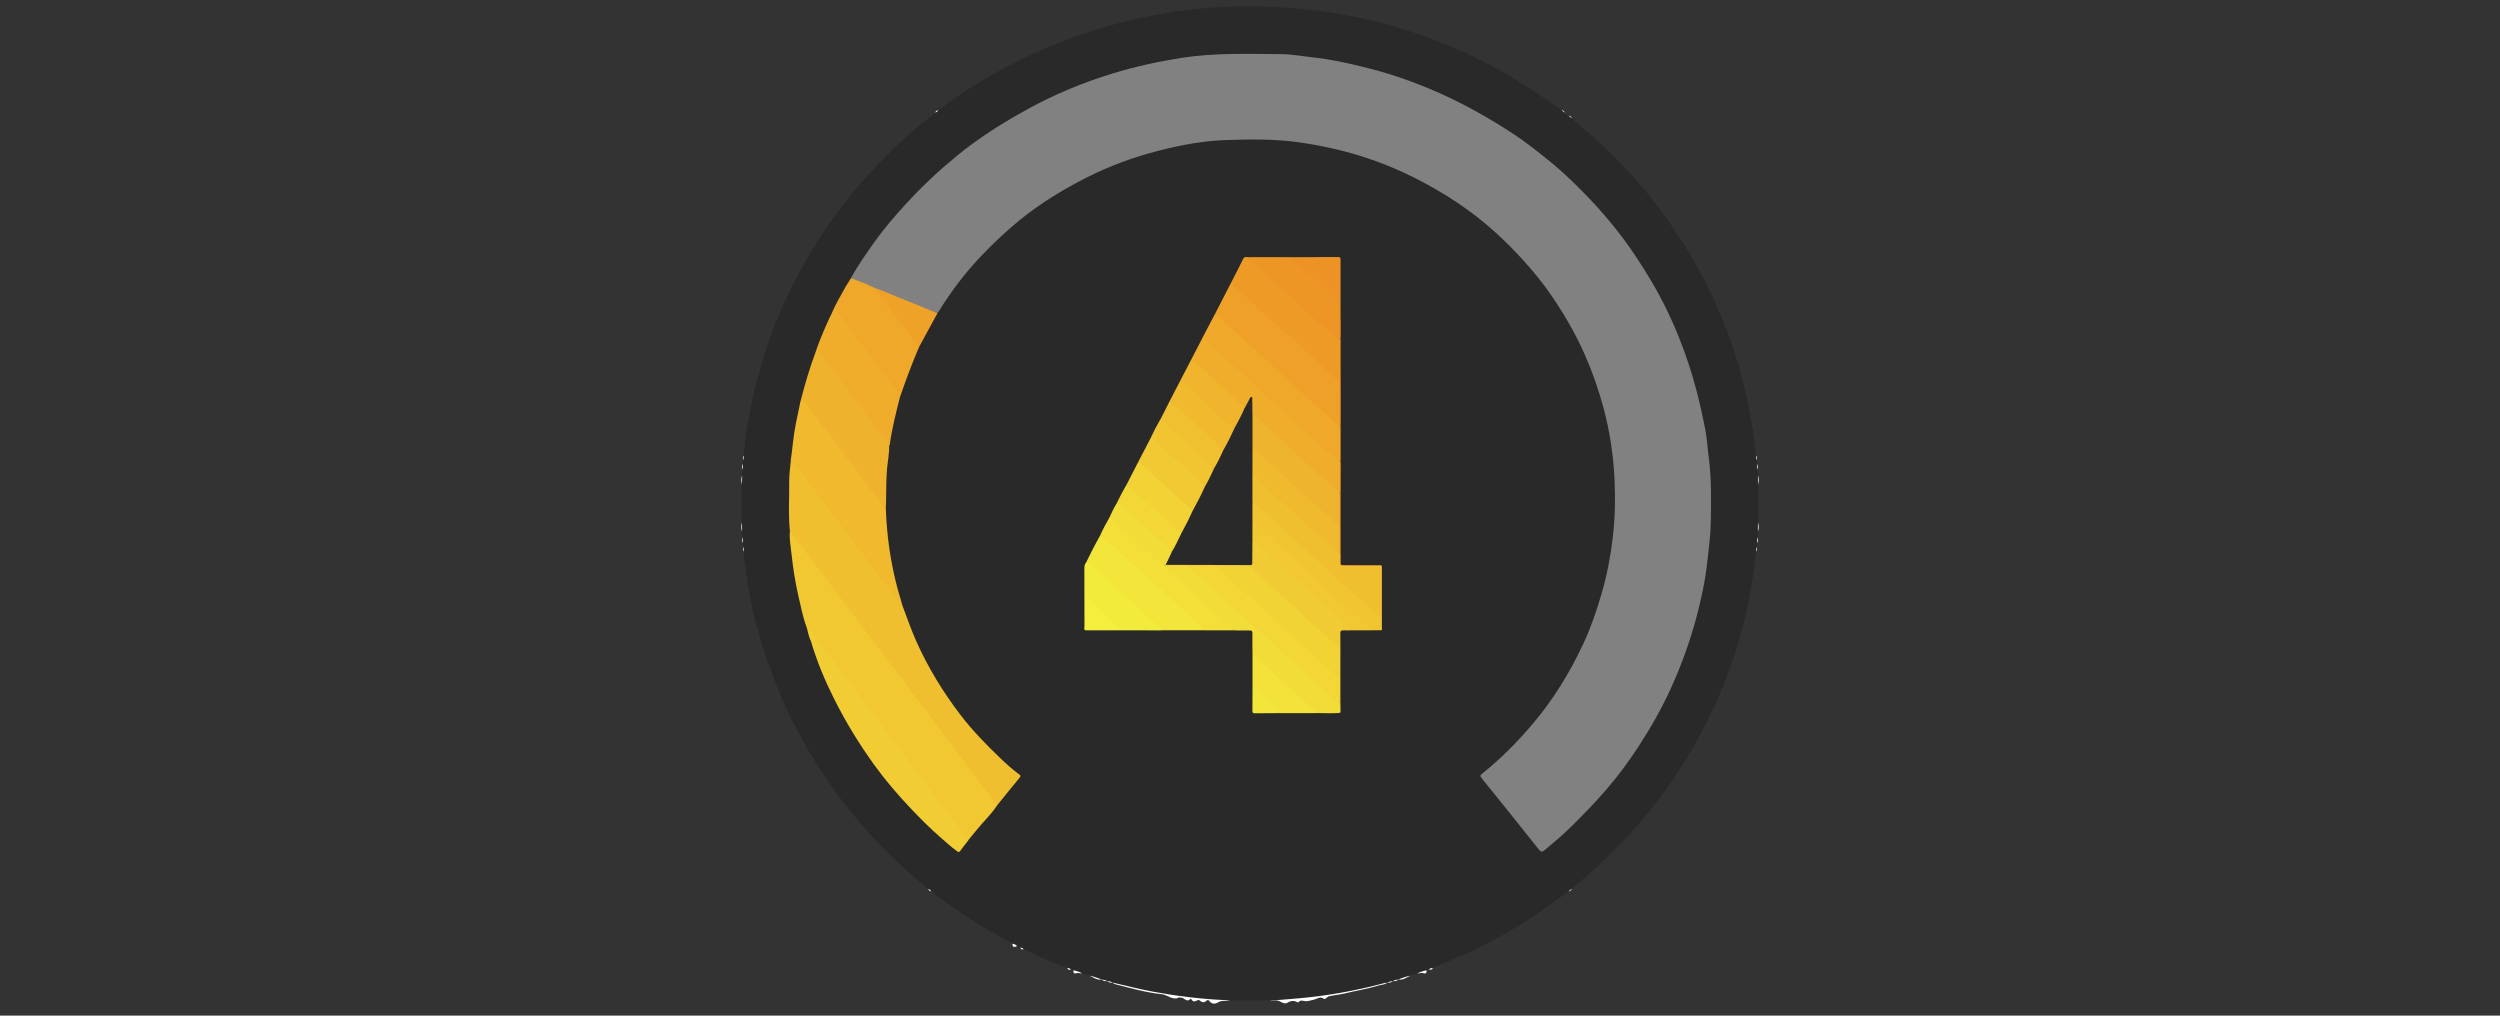
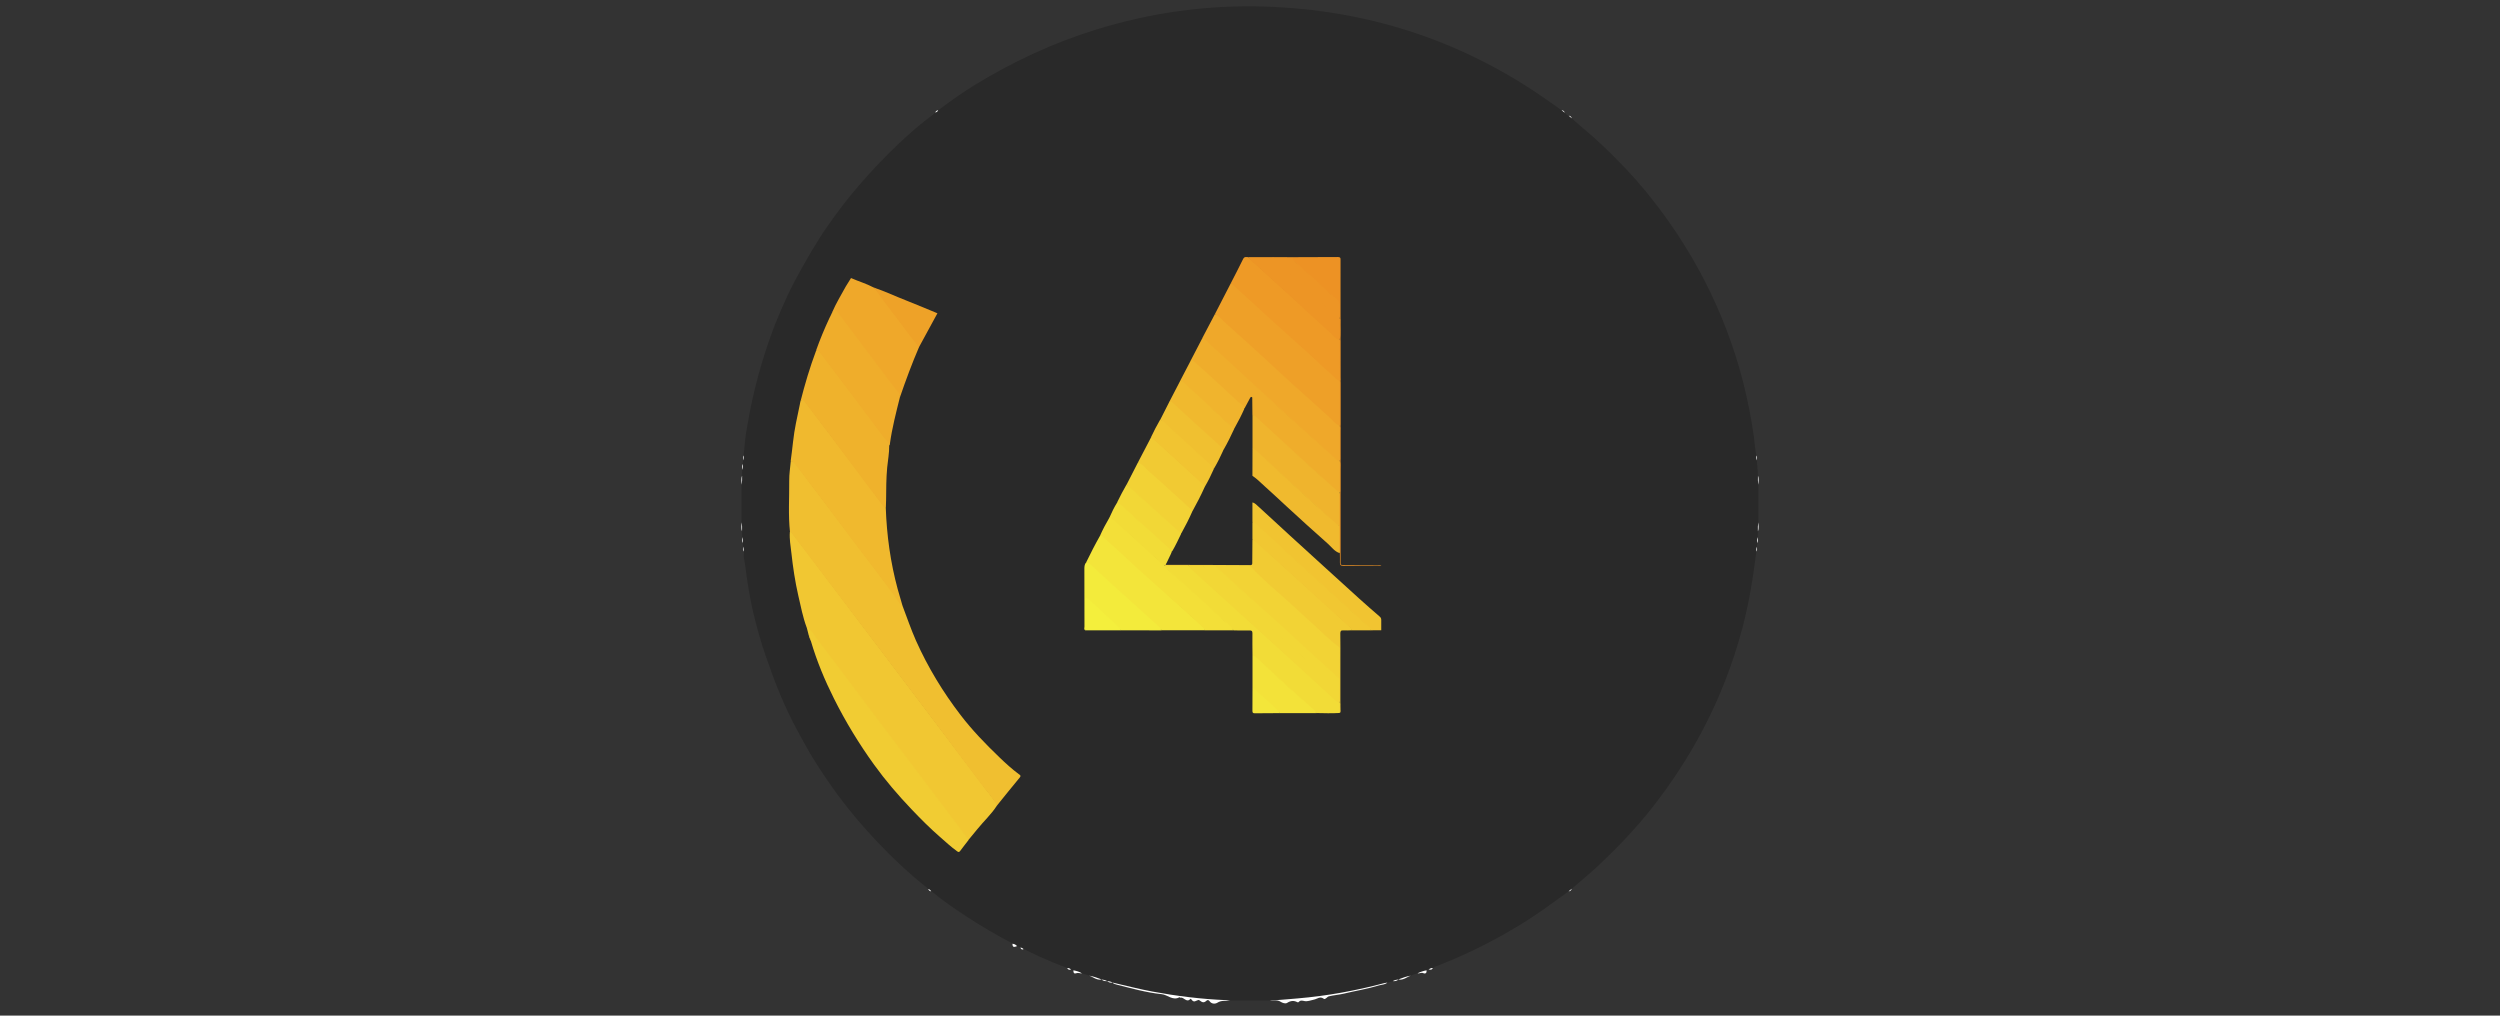
<svg xmlns="http://www.w3.org/2000/svg" version="1.1" id="Слой_1" x="0px" y="0px" viewBox="0 0 32 13" enable-background="new 0 0 32 13" xml:space="preserve" width="32px" height="13px">
  <rect x="0" y="0" width="32" height="13" fill="#333333" stroke="none" />
  <g>
    <path fill="#292929" d="M9.519,5.83c0.011-0.101,0.016-0.204,0.033-0.304   c0.026-0.152,0.053-0.304,0.088-0.454c0.043-0.186,0.092-0.37,0.151-0.552   c0.055-0.172,0.116-0.342,0.187-0.507c0.068-0.158,0.139-0.315,0.222-0.467   c0.122-0.223,0.247-0.442,0.392-0.651c0.125-0.181,0.259-0.356,0.404-0.523   c0.159-0.185,0.326-0.361,0.502-0.528c0.14-0.132,0.284-0.26,0.441-0.374   c0.012-0.009,0.022-0.02,0.033-0.03c0.015-0.007,0.026-0.019,0.039-0.029   c0.155-0.119,0.316-0.232,0.483-0.334c0.482-0.293,0.99-0.529,1.529-0.696   c0.704-0.219,1.425-0.32,2.162-0.297c1.284,0.04,2.464,0.412,3.529,1.135   c0.093,0.063,0.184,0.129,0.275,0.193c0.016,0.007,0.029,0.019,0.041,0.032   c0.012,0.018,0.029,0.03,0.049,0.038c0.015,0.009,0.029,0.019,0.04,0.033   c0.104,0.095,0.214,0.182,0.318,0.277c0.136,0.125,0.267,0.255,0.394,0.39   c0.152,0.162,0.293,0.333,0.425,0.511c0.246,0.329,0.459,0.678,0.637,1.049   c0.201,0.42,0.356,0.856,0.458,1.311c0.053,0.236,0.096,0.474,0.119,0.714   c0.002,0.021,0.007,0.042,0.011,0.063c0.008,0.02-0.003,0.042,0.008,0.062   c0.001,0.016,0.002,0.032,0.002,0.048c0.008,0.024-0.002,0.05,0.007,0.074   c0.001,0.025,0.002,0.05,0.003,0.076c0.009,0.037-0.004,0.076,0.007,0.114   c0,0.161,0,0.321,0,0.482c-0.011,0.037,0.002,0.076-0.007,0.114   c-0.001,0.025-0.002,0.05-0.003,0.076c-0.01,0.024,0.001,0.05-0.007,0.074   c-0.001,0.016-0.002,0.032-0.002,0.048c-0.01,0.02,0.001,0.042-0.008,0.062   c-0.041,0.333-0.094,0.664-0.181,0.989c-0.12,0.447-0.285,0.876-0.5,1.285   c-0.186,0.355-0.405,0.689-0.653,1.005c-0.207,0.263-0.437,0.504-0.68,0.733   c-0.112,0.106-0.232,0.203-0.348,0.304c-0.011,0.014-0.025,0.024-0.04,0.033   c-0.099,0.071-0.198,0.143-0.297,0.214c-0.241,0.172-0.496,0.323-0.759,0.459   c-0.212,0.109-0.429,0.206-0.652,0.291c-0.011,0.004-0.02,0.012-0.03,0.017   c-0.016,0.012-0.035,0.014-0.054,0.018c-0.012-0.003-0.018,0.007-0.026,0.012   c-0.033,0.029-0.078,0.02-0.115,0.038c-0.029,0.008-0.059,0.014-0.085,0.03   c-0.055,0.013-0.105,0.042-0.162,0.049l0.001-0.001   c-0.022,0.013-0.047,0.013-0.071,0.021l0.001-0.001   c-0.023,0.011-0.047,0.014-0.071,0.02l0.001-0.001   c-0.162,0.049-0.328,0.084-0.493,0.118c-0.097,0.02-0.196,0.035-0.293,0.054   c-0.065,0.013-0.133,0.023-0.201,0.027c-0.039,0.002-0.078,0.008-0.117,0.012   c-0.113,0.01-0.226,0.026-0.34,0.017c-0.02-0.002-0.04-0.004-0.059,0.004   c-0.17,0-0.341,0-0.511,0c-0.048-0.007-0.096-0.008-0.143,0.001   c-0.013,0.003-0.026,0.004-0.04,0.001c-0.12-0.019-0.243-0.018-0.363-0.036   c-0.21-0.032-0.421-0.067-0.628-0.114c-0.11-0.025-0.221-0.049-0.329-0.084   l0.001,0.001c-0.024-0.006-0.049-0.009-0.071-0.02l0.001,0.001   c-0.023-0.008-0.049-0.008-0.071-0.021l0.001,0.001   c-0.057-0.007-0.107-0.036-0.162-0.049c-0.03-0.01-0.06-0.019-0.09-0.029   c-0.033-0.023-0.079-0.01-0.11-0.04c-0.01-0.004-0.023,0.001-0.031-0.01   c-0.016-0.008-0.035-0.008-0.049-0.02c-0.122-0.04-0.238-0.093-0.355-0.144   c-0.069-0.03-0.135-0.065-0.202-0.098c-0.016-0.002-0.029-0.009-0.042-0.018   c-0.014-0.007-0.028-0.014-0.042-0.021c-0.022-0.005-0.043-0.012-0.058-0.03   c-0.206-0.108-0.407-0.225-0.602-0.353c-0.151-0.099-0.3-0.202-0.439-0.318   c-0.013-0.01-0.024-0.022-0.038-0.029c-0.239-0.188-0.461-0.396-0.669-0.617   c-0.173-0.185-0.338-0.377-0.489-0.582c-0.115-0.157-0.223-0.317-0.325-0.482   c-0.071-0.116-0.135-0.237-0.2-0.356c-0.081-0.149-0.152-0.303-0.218-0.459   c-0.065-0.156-0.123-0.315-0.178-0.475C9.74,8.225,9.69,8.038,9.644,7.851   C9.613,7.725,9.592,7.596,9.57,7.468c-0.018-0.109-0.026-0.22-0.048-0.329   C9.517,7.114,9.525,7.086,9.519,7.06C9.51,7.04,9.521,7.017,9.511,6.997   C9.51,6.981,9.51,6.966,9.509,6.95C9.5,6.926,9.511,6.899,9.501,6.875   c-0.001-0.025-0.002-0.05-0.003-0.076C9.489,6.762,9.502,6.723,9.491,6.686   C9.491,6.525,9.491,6.365,9.491,6.204c0.011-0.037-0.002-0.076,0.007-0.114   C9.5,6.065,9.501,6.04,9.501,6.015c0.01-0.024-0.001-0.05,0.007-0.074   C9.51,5.924,9.51,5.909,9.511,5.893C9.521,5.873,9.51,5.85,9.519,5.83z" />
    <path fill="#FEFEFE" d="M16.255,12.808c0.118-0.009,0.235-0.017,0.352-0.028   c0.377-0.032,0.747-0.099,1.112-0.196c0.013-0.003,0.026-0.005,0.039-0.007   c-0.03,0.028-0.07,0.025-0.106,0.036c-0.15,0.046-0.305,0.07-0.457,0.107   c-0.06,0.014-0.124,0.018-0.185,0.033c-0.016,0.004-0.02,0.013-0.03,0.02   c-0.011,0.007-0.024,0.021-0.035,0.012c-0.048-0.037-0.083,0.001-0.126,0.01   c-0.039,0.009-0.086,0.026-0.119,0.019c-0.034-0.007-0.054-0.014-0.078,0.013   c-0.002,0.003-0.011,0.004-0.014,0.002c-0.046-0.025-0.087-0.021-0.133,0.008   c-0.022,0.014-0.058,0.002-0.088-0.017   C16.348,12.794,16.299,12.815,16.255,12.808z" />
    <path fill="#FEFEFE" d="M14.241,12.577c0.17,0.039,0.338,0.083,0.51,0.115   c0.313,0.058,0.627,0.097,0.945,0.11c0.016,0.001,0.033,0.004,0.049,0.007   c-0.054,0.006-0.11-0.009-0.163,0.026c-0.026,0.016-0.072,0.019-0.099-0.019   c-0.014-0.02-0.029-0.019-0.045-0.003c-0.003,0.003-0.008,0.006-0.012,0.009   c-0.04,0.026-0.068-0.027-0.088-0.022c-0.031,0.008-0.054,0.037-0.083-0.001   c-0.005-0.006-0.013-0.019-0.018-0.013c-0.05,0.056-0.083-0.028-0.127-0.015   c-0.003,0.001-0.01-0.008-0.012-0.007c-0.087,0.05-0.152-0.032-0.231-0.039   c-0.196-0.02-0.387-0.075-0.578-0.123C14.272,12.595,14.252,12.594,14.241,12.577   z" />
    <path fill="#FEFEFE" d="M18.145,12.458c0.037-0.018,0.075-0.031,0.115-0.038   c0.004,0.033-0.012,0.049-0.043,0.036C18.191,12.445,18.169,12.464,18.145,12.458   z" />
    <path fill="#FEFEFE" d="M13.74,12.42c0.039,0.008,0.077,0.017,0.11,0.04   c-0.026-0-0.049-0.012-0.077-0.002   C13.743,12.468,13.738,12.444,13.74,12.42z" />
    <path fill="#FEFEFE" d="M17.898,12.537c0.053-0.021,0.106-0.04,0.162-0.049   C18.006,12.506,17.961,12.551,17.898,12.537z" />
    <path fill="#FEFEFE" d="M13.94,12.488c0.056,0.01,0.109,0.029,0.162,0.049   C14.039,12.551,13.994,12.506,13.94,12.488z" />
    <path fill="#FEFEFE" d="M12.96,12.08c0.023,0.002,0.043,0.012,0.058,0.03   C12.987,12.123,12.958,12.133,12.96,12.08z" />
    <path fill="#FCFCFC" d="M9.491,6.686c0.01,0.037,0.008,0.076,0.007,0.114   C9.482,6.763,9.493,6.724,9.491,6.686z" />
    <path fill="#FCFCFC" d="M22.501,6.8c-0.001-0.038-0.002-0.076,0.007-0.114   C22.507,6.724,22.518,6.763,22.501,6.8z" />
    <path fill="#FCFCFC" d="M9.499,6.09C9.499,6.128,9.501,6.167,9.491,6.204   C9.493,6.166,9.482,6.127,9.499,6.09z" />
    <path fill="#FCFCFC" d="M22.509,6.204c-0.01-0.037-0.008-0.076-0.007-0.114   C22.518,6.127,22.507,6.166,22.509,6.204z" />
    <path fill="#FEFEFE" d="M13.66,12.39c0.019,0.001,0.036,0.005,0.049,0.02   C13.687,12.418,13.67,12.412,13.66,12.39z" />
    <path fill="#FEFEFE" d="M18.286,12.408c0.017-0.01,0.034-0.019,0.054-0.018   C18.329,12.416,18.308,12.415,18.286,12.408z" />
    <path fill="#FEFEFE" d="M14.101,12.537c0.025,0.003,0.049,0.009,0.071,0.021   C14.145,12.56,14.12,12.558,14.101,12.537z" />
    <path fill="#FEFEFE" d="M14.171,12.557c0.025,0.002,0.049,0.008,0.071,0.02   C14.215,12.581,14.191,12.577,14.171,12.557z" />
-     <path fill="#FEFEFE" d="M17.758,12.578c0.022-0.012,0.046-0.018,0.071-0.02   C17.809,12.577,17.785,12.581,17.758,12.578z" />
    <path fill="#FEFEFE" d="M17.828,12.558c0.022-0.013,0.046-0.018,0.071-0.021   C17.88,12.558,17.855,12.56,17.828,12.558z" />
    <path fill="#FCFCFC" d="M9.509,5.94c0.001,0.025,0.003,0.05-0.007,0.074   C9.503,5.99,9.492,5.964,9.509,5.94z" />
    <path fill="#FCFCFC" d="M22.491,6.95c-0.001-0.025-0.003-0.05,0.007-0.074   C22.497,6.9,22.508,6.926,22.491,6.95z" />
    <path fill="#FCFCFC" d="M9.501,6.875c0.01,0.024,0.008,0.049,0.007,0.074   C9.492,6.926,9.503,6.9,9.501,6.875z" />
-     <path fill="#FCFCFC" d="M22.499,6.015c-0.01-0.024-0.008-0.049-0.007-0.074   C22.508,5.964,22.497,5.99,22.499,6.015z" />
    <path fill="#FCFCFC" d="M9.519,5.83c0.001,0.021,0.001,0.042-0.007,0.062   C9.513,5.872,9.503,5.85,9.519,5.83z" />
    <path fill="#FCFCFC" d="M22.489,5.893c-0.009-0.02-0.009-0.041-0.008-0.062   C22.497,5.85,22.487,5.872,22.489,5.893z" />
    <path fill="#FCFCFC" d="M11.88,11.38c0.019,0.002,0.03,0.013,0.038,0.029   C11.899,11.408,11.889,11.395,11.88,11.38z" />
    <path fill="#FCFCFC" d="M20.078,11.409c0.013-0.011,0.027-0.022,0.04-0.033   C20.113,11.396,20.1,11.408,20.078,11.409z" />
    <path fill="#FCFCFC" d="M22.481,7.06c-0.001-0.021-0.001-0.042,0.008-0.062   C22.487,7.018,22.497,7.04,22.481,7.06z" />
    <path fill="#FEFEFE" d="M13.06,12.13c0.017-0.002,0.03,0.008,0.042,0.018   C13.08,12.162,13.07,12.146,13.06,12.13z" />
    <path fill="#FCFCFC" d="M9.511,6.997C9.52,7.017,9.52,7.038,9.519,7.06   C9.503,7.04,9.513,7.018,9.511,6.997z" />
    <path fill="#FCFCFC" d="M12.009,1.411c-0.008,0.017-0.02,0.026-0.039,0.029   C11.979,1.425,11.99,1.412,12.009,1.411z" />
    <path fill="#FCFCFC" d="M20.119,1.514c-0.013-0.011-0.027-0.022-0.04-0.033   C20.1,1.482,20.113,1.494,20.119,1.514z" />
    <path fill="#FCFCFC" d="M20.029,1.443c-0.014-0.011-0.028-0.021-0.041-0.032   C20.01,1.411,20.022,1.424,20.029,1.443z" />
-     <path fill="#818181" d="M10.893,3.559c0.09-0.167,0.2-0.32,0.309-0.474   c0.12-0.168,0.254-0.322,0.393-0.474c0.203-0.222,0.422-0.427,0.655-0.618   c0.281-0.23,0.587-0.422,0.904-0.596c0.346-0.19,0.709-0.341,1.086-0.456   c0.291-0.089,0.588-0.154,0.89-0.201c0.423-0.066,0.848-0.05,1.273-0.047   c0.138,0.001,0.276,0.028,0.414,0.043c0.21,0.022,0.414,0.068,0.618,0.117   c0.339,0.081,0.668,0.195,0.987,0.337c0.328,0.146,0.639,0.322,0.94,0.518   c0.173,0.113,0.332,0.241,0.492,0.371c0.183,0.15,0.351,0.316,0.513,0.487   c0.202,0.215,0.388,0.444,0.553,0.689c0.156,0.232,0.299,0.471,0.42,0.722   c0.131,0.272,0.238,0.554,0.325,0.843c0.066,0.219,0.115,0.441,0.16,0.664   c0.025,0.123,0.03,0.249,0.047,0.373c0.037,0.276,0.03,0.554,0.026,0.831   c-0.002,0.163-0.026,0.326-0.043,0.488C21.828,7.431,21.775,7.677,21.709,7.921   c-0.084,0.307-0.192,0.606-0.325,0.896c-0.117,0.256-0.256,0.5-0.409,0.735   c-0.127,0.196-0.266,0.383-0.419,0.56c-0.144,0.166-0.296,0.323-0.453,0.477   c-0.105,0.104-0.219,0.198-0.332,0.293c-0.027,0.023-0.045,0.028-0.074-0.008   c-0.243-0.307-0.488-0.612-0.734-0.916c-0.022-0.027-0.014-0.037,0.007-0.054   c0.232-0.185,0.44-0.395,0.633-0.62c0.272-0.317,0.488-0.668,0.664-1.045   c0.097-0.208,0.171-0.425,0.235-0.646c0.069-0.238,0.115-0.48,0.143-0.726   c0.028-0.243,0.033-0.488,0.021-0.732c-0.015-0.31-0.061-0.617-0.142-0.917   c-0.061-0.228-0.139-0.451-0.234-0.668c-0.122-0.279-0.274-0.539-0.447-0.789   c-0.107-0.155-0.227-0.299-0.353-0.438c-0.211-0.232-0.44-0.444-0.693-0.629   c-0.179-0.131-0.368-0.246-0.562-0.351c-0.257-0.139-0.524-0.253-0.802-0.341   c-0.27-0.085-0.545-0.144-0.825-0.183c-0.306-0.042-0.614-0.036-0.921-0.026   c-0.288,0.01-0.572,0.063-0.852,0.135c-0.324,0.082-0.636,0.197-0.933,0.348   c-0.301,0.153-0.589,0.329-0.852,0.543c-0.173,0.141-0.335,0.294-0.489,0.456   c-0.207,0.217-0.388,0.455-0.545,0.711c-0.005,0.008-0.012,0.016-0.018,0.023   c-0.023,0.012-0.042-0.003-0.061-0.01c-0.253-0.103-0.505-0.209-0.759-0.311   c-0.066-0.03-0.134-0.055-0.202-0.082C10.947,3.595,10.913,3.588,10.893,3.559z" />
    <path fill="#F1C732" d="M12.761,10.311c-0.072,0.113-0.172,0.203-0.255,0.307   c-0.035,0.044-0.071,0.087-0.107,0.13c-0.022-0.004-0.031-0.024-0.043-0.04   c-0.244-0.321-0.486-0.643-0.729-0.964c-0.36-0.475-0.719-0.951-1.078-1.427   c-0.073-0.097-0.142-0.197-0.224-0.286c-0.049-0.132-0.075-0.271-0.107-0.408   c-0.041-0.179-0.068-0.361-0.088-0.543c-0.01-0.09-0.027-0.179-0.02-0.27   c0.033-0.012,0.039,0.019,0.051,0.035c0.113,0.144,0.221,0.292,0.332,0.438   c0.363,0.479,0.725,0.96,1.087,1.44c0.349,0.463,0.7,0.925,1.048,1.388   c0.036,0.048,0.075,0.094,0.109,0.143C12.752,10.27,12.769,10.286,12.761,10.311z   " />
    <path fill="#F0BF30" d="M12.761,10.311c-0.058-0.103-0.139-0.19-0.209-0.284   c-0.197-0.264-0.395-0.528-0.594-0.791c-0.228-0.303-0.457-0.606-0.686-0.908   c-0.233-0.308-0.466-0.615-0.699-0.923c-0.142-0.188-0.284-0.375-0.426-0.562   c-0.009-0.012-0.015-0.031-0.035-0.032c-0.024-0.219-0.008-0.44-0.01-0.659   c-0.001-0.083,0.013-0.167,0.02-0.25c0.043-0.005,0.061,0.029,0.081,0.056   c0.151,0.201,0.303,0.401,0.455,0.602c0.278,0.368,0.555,0.737,0.835,1.104   c0.021,0.028,0.034,0.061,0.058,0.087c0.057,0.15,0.109,0.303,0.174,0.45   c0.152,0.34,0.344,0.656,0.57,0.951c0.15,0.196,0.321,0.372,0.499,0.543   c0.079,0.076,0.16,0.15,0.248,0.215c0.014,0.01,0.031,0.018,0.011,0.042   C12.955,10.07,12.858,10.191,12.761,10.311z" />
    <path fill="#F0B92E" d="M11.551,7.75c-0.013-0-0.021-0.006-0.029-0.017   c-0.24-0.342-0.501-0.667-0.749-1.003c-0.193-0.261-0.391-0.518-0.587-0.777   c-0.017-0.023-0.038-0.042-0.065-0.053c0.01-0.081,0.022-0.163,0.03-0.245   c0.017-0.16,0.053-0.317,0.086-0.474c0.003-0.014,0.005-0.028,0.008-0.042   c0.021-0.038,0.032-0.04,0.063-0c0.074,0.095,0.144,0.192,0.216,0.287   c0.257,0.34,0.515,0.679,0.77,1.02c0.014,0.019,0.03,0.036,0.044,0.054   c0.012,0.352,0.06,0.699,0.152,1.039C11.51,7.61,11.531,7.68,11.551,7.75z" />
    <path fill="#F1CC33" d="M10.326,8.031c0.062,0.032,0.092,0.094,0.132,0.146   c0.261,0.344,0.52,0.69,0.78,1.035c0.224,0.297,0.449,0.594,0.674,0.891   c0.163,0.215,0.325,0.43,0.488,0.646c-0.036,0.047-0.074,0.094-0.109,0.142   c-0.015,0.021-0.025,0.017-0.043,0.003c-0.077-0.055-0.145-0.12-0.216-0.181   c-0.129-0.112-0.25-0.234-0.368-0.358c-0.17-0.179-0.33-0.365-0.475-0.566   c-0.194-0.269-0.366-0.551-0.514-0.847c-0.119-0.237-0.221-0.482-0.296-0.738   c-0.01-0.028-0.015-0.057-0.03-0.083C10.342,8.09,10.334,8.061,10.326,8.031z" />
    <path fill="#EFB22C" d="M11.339,6.5c-0.021-0.001-0.033-0.016-0.043-0.031   c-0.226-0.3-0.451-0.601-0.677-0.902c-0.105-0.14-0.211-0.28-0.317-0.42   c-0.015-0.019-0.032-0.044-0.056-0.008c0.056-0.22,0.12-0.437,0.2-0.65   c0.02-0.019,0.036-0.009,0.05,0.008c0.024,0.03,0.046,0.061,0.069,0.091   c0.257,0.341,0.516,0.68,0.771,1.023c0.02,0.027,0.062,0.046,0.046,0.092   c0.001,0.094-0.017,0.187-0.026,0.281c-0.013,0.139-0.013,0.278-0.014,0.417   C11.341,6.434,11.34,6.467,11.339,6.5z" />
    <path fill="#EEA028" d="M15.551,4.02c0.067-0.13,0.134-0.26,0.201-0.39   C15.77,3.618,15.781,3.632,15.791,3.641c0.107,0.092,0.21,0.19,0.315,0.284   c0.135,0.121,0.269,0.244,0.403,0.365c0.12,0.108,0.239,0.217,0.358,0.326   c0.086,0.079,0.173,0.156,0.259,0.235c0.015,0.014,0.032,0.025,0.029,0.049   c-0,0.177-0,0.353,0,0.53c0.002,0.024-0.01,0.03-0.031,0.021   c-0.019-0.008-0.034-0.021-0.049-0.034c-0.2-0.188-0.405-0.37-0.607-0.555   c-0.224-0.205-0.45-0.408-0.674-0.614C15.713,4.173,15.625,4.104,15.551,4.02z" />
    <path fill="#EFA82A" d="M15.551,4.02c0.06,0.031,0.101,0.085,0.15,0.128   c0.184,0.162,0.364,0.328,0.545,0.494c0.089,0.082,0.177,0.165,0.267,0.246   c0.167,0.151,0.335,0.302,0.502,0.452c0.043,0.038,0.075,0.09,0.133,0.109   c0.012,0.022,0.006,0.045,0.006,0.068c0.001,0.121,0,0.241,0,0.361   c-0.005,0.049-0.032,0.028-0.051,0.014c-0.03-0.023-0.058-0.05-0.086-0.076   c-0.125-0.117-0.253-0.231-0.38-0.346c-0.129-0.118-0.258-0.236-0.388-0.352   c-0.084-0.075-0.168-0.152-0.251-0.228c-0.139-0.128-0.281-0.255-0.421-0.383   c-0.064-0.058-0.132-0.111-0.189-0.177C15.443,4.227,15.497,4.124,15.551,4.02z" />
    <path fill="#EFA82A" d="M10.893,3.559c0.095,0.042,0.196,0.071,0.288,0.12   c0.03,0.016,0.048,0.043,0.068,0.07c0.165,0.216,0.324,0.435,0.492,0.649   c0.012,0.015,0.031,0.027,0.02,0.051c-0.089,0.207-0.167,0.418-0.24,0.631   c-0.259-0.353-0.528-0.699-0.79-1.051c-0.022-0.029-0.042-0.05-0.08-0.03   c0.049-0.115,0.115-0.222,0.175-0.332C10.847,3.631,10.871,3.596,10.893,3.559z" />
    <path fill="#EFAD2B" d="M10.651,4c0.039-0.041,0.042-0.04,0.077,0.005   c0.244,0.323,0.488,0.646,0.731,0.97c0.024,0.032,0.06,0.059,0.061,0.105   c-0.05,0.2-0.102,0.4-0.13,0.605c-0.001,0.006-0.006,0.012-0.009,0.017   c-0-0.046-0.041-0.066-0.064-0.096c-0.193-0.261-0.389-0.519-0.584-0.778   c-0.081-0.107-0.163-0.213-0.243-0.32c-0.012-0.016-0.023-0.028-0.045-0.02   c0.05-0.141,0.107-0.278,0.17-0.413C10.628,4.051,10.639,4.026,10.651,4z" />
    <path fill="#EFAD2B" d="M15.389,4.33c0.052,0.016,0.081,0.063,0.118,0.096   c0.133,0.115,0.26,0.237,0.39,0.356c0.192,0.176,0.385,0.352,0.577,0.527   c0.104,0.095,0.209,0.189,0.314,0.284c0.107,0.097,0.214,0.194,0.321,0.291   c0.012,0.011,0.024,0.017,0.04,0.016c0.013,0.035,0.005,0.071,0.006,0.107   c0.001,0.091,0,0.181,0,0.272c0.002,0.033-0.018,0.026-0.035,0.016   C17.097,6.282,17.076,6.265,17.057,6.247c-0.126-0.119-0.255-0.233-0.383-0.35   c-0.128-0.116-0.256-0.233-0.384-0.348c-0.089-0.08-0.177-0.161-0.266-0.241   c-0.015-0.062-0.001-0.125-0.009-0.192C15.977,5.15,15.976,5.205,15.937,5.232   c-0.043-0.031-0.08-0.068-0.119-0.103c-0.175-0.159-0.348-0.319-0.524-0.476   c-0.017-0.015-0.035-0.024-0.055-0.034C15.289,4.523,15.339,4.427,15.389,4.33z" />
    <path fill="#EE9A26" d="M17.149,4.88c-0.051-0.024-0.084-0.07-0.126-0.105   c-0.096-0.081-0.185-0.171-0.279-0.256c-0.162-0.147-0.326-0.292-0.488-0.439   c-0.086-0.078-0.171-0.157-0.257-0.236c-0.076-0.069-0.152-0.139-0.229-0.207   c-0.004-0.004-0.012-0.005-0.018-0.007c0.054-0.105,0.108-0.209,0.16-0.315   c0.016-0.034,0.042-0.024,0.068-0.023c0.082,0.073,0.162,0.147,0.243,0.22   c0.136,0.122,0.271,0.246,0.406,0.368c0.121,0.109,0.241,0.219,0.361,0.329   c0.048,0.044,0.095,0.088,0.147,0.127c0.012,0.009,0.019,0.018,0.017,0.033   c-0,0.154,0,0.308-0,0.462C17.154,4.848,17.16,4.866,17.149,4.88z" />
    <path fill="#F2DC37" d="M16.032,8.39c-0.001-0.095-0.002-0.19-0.001-0.284   c0-0.028-0.008-0.037-0.036-0.036c-0.068,0.001-0.136-0-0.204-0.001   c-0.09-0.084-0.181-0.166-0.273-0.249C15.386,7.7,15.254,7.58,15.122,7.46   c-0.064-0.058-0.132-0.113-0.19-0.177c-0.013-0.014-0.044-0.031-0.007-0.054   c0.089-0.007,0.178-0.004,0.267-0.002c0.016,0.003,0.026,0.014,0.037,0.024   c0.157,0.146,0.317,0.289,0.476,0.434c0.128,0.117,0.255,0.234,0.384,0.35   c0.164,0.149,0.327,0.298,0.492,0.446c0.12,0.108,0.238,0.218,0.358,0.326   c0.065,0.059,0.127,0.122,0.197,0.176c0.009,0.007,0.018,0.015,0.018,0.028   c-0.003,0.038,0.006,0.077-0.005,0.115c-0.1,0.006-0.2,0.003-0.3,0.001   c-0.067-0.045-0.121-0.104-0.179-0.158c-0.165-0.152-0.333-0.301-0.498-0.454   C16.126,8.473,16.081,8.43,16.032,8.39z" />
-     <path fill="#F0BF30" d="M17.681,7.239c0.012,0.011,0.007,0.025,0.007,0.038   c0,0.252,0,0.503,0,0.755c-0,0.012,0.007,0.027-0.008,0.036   c-0.022-0.03-0.012-0.065-0.011-0.097c0.001-0.038-0.012-0.062-0.042-0.088   c-0.089-0.075-0.173-0.156-0.259-0.233c-0.141-0.127-0.28-0.255-0.42-0.383   c-0.127-0.115-0.253-0.231-0.379-0.346c-0.129-0.117-0.259-0.234-0.387-0.352   c-0.055-0.05-0.118-0.092-0.162-0.153c-0.007-0.103-0.007-0.206-0-0.308   c0.014-0.036,0.034-0.015,0.05-0.004c0.038,0.026,0.071,0.06,0.105,0.092   c0.128,0.119,0.257,0.235,0.386,0.352c0.163,0.148,0.325,0.299,0.491,0.444   c0.03,0.026,0.056,0.057,0.09,0.078c0.011,0.007,0.014,0.018,0.013,0.03   c-0,0.032,0.002,0.064-0.001,0.095c-0.003,0.035,0.012,0.042,0.043,0.042   c0.146-0.001,0.293-0.001,0.439-0C17.652,7.235,17.667,7.232,17.681,7.239z" />
    <path fill="#F3E53A" d="M13.902,7.2c0.056-0.115,0.114-0.229,0.177-0.34   c0.021-0.025,0.034-0.004,0.05,0.007c0.058,0.042,0.108,0.094,0.16,0.142   c0.165,0.152,0.331,0.303,0.498,0.453c0.202,0.183,0.401,0.369,0.605,0.549   c0.016,0.014,0.042,0.026,0.028,0.056c-0.183-0-0.367-0-0.55-0   c-0.07-0.048-0.127-0.112-0.19-0.168C14.501,7.739,14.324,7.575,14.144,7.414   C14.064,7.342,13.989,7.264,13.902,7.2z" />
    <path fill="#F3DF38" d="M15.42,8.068c-0.002-0.023-0.02-0.034-0.034-0.047   c-0.109-0.1-0.218-0.199-0.328-0.298c-0.161-0.145-0.324-0.29-0.485-0.435   c-0.091-0.082-0.18-0.167-0.271-0.25c-0.064-0.058-0.129-0.115-0.192-0.173   c-0.011-0.01-0.02-0.011-0.031-0.005c0.035-0.079,0.075-0.156,0.119-0.23   c0.021-0.016,0.037-0.001,0.053,0.01c0.055,0.038,0.1,0.087,0.148,0.132   c0.129,0.119,0.261,0.234,0.389,0.355c0.038,0.036,0.08,0.07,0.117,0.107   c0.001,0.002,0.002,0.004,0.003,0.006c0.065,0.083,0.149,0.146,0.226,0.216   c0.045,0.041,0.09,0.083,0.136,0.123c0.134,0.118,0.263,0.242,0.395,0.362   c0.044,0.04,0.096,0.071,0.123,0.127C15.667,8.068,15.543,8.068,15.42,8.068z" />
    <path fill="#F1CB33" d="M15.21,7.241c-0.1-0-0.2-0.001-0.3-0.001l-0-0   c-0.001-0.012,0.008-0.017,0.017-0.02c0.026-0.008,0.053-0.005,0.079-0.005   c0.309-0,0.618-0,0.927-0c0.079-0,0.08-0.002,0.081-0.081   c0.001-0.068-0.004-0.136,0.003-0.204c0.014-0.041,0.036-0.023,0.056-0.007   c0.07,0.056,0.133,0.12,0.2,0.18c0.177,0.16,0.354,0.321,0.531,0.482   c0.128,0.116,0.257,0.231,0.382,0.35c0.031,0.03,0.069,0.053,0.096,0.087   c0.011,0.013,0.03,0.024,0.017,0.046c-0.035,0.001-0.07,0.003-0.104,0.001   c-0.031-0.002-0.039,0.009-0.039,0.039c0.002,0.125,0.001,0.249,0.001,0.374   c0,0.199,0,0.398-0,0.598c-0,0.016,0.008,0.033-0.007,0.047   c-0-0.042-0.001-0.085-0.001-0.127c-0.027-0.054-0.009-0.111-0.014-0.167   c0.001-0.047-0.001-0.095,0.001-0.142c0.003-0.116,0-0.233,0.002-0.35   c0-0.027-0.01-0.046-0.031-0.064c-0.191-0.166-0.375-0.339-0.563-0.509   c-0.163-0.147-0.328-0.292-0.486-0.444c-0.063-0.061-0.124-0.076-0.203-0.072   c-0.098,0.005-0.196-0-0.295,0.002c-0.054,0.001-0.108,0-0.162,0.001   C15.335,7.251,15.271,7.268,15.21,7.241z" />
    <path fill="#F1C431" d="M16.032,6.43c0.033,0.01,0.056,0.036,0.079,0.057   c0.133,0.12,0.263,0.243,0.396,0.364c0.147,0.134,0.294,0.268,0.441,0.402   c0.15,0.136,0.299,0.273,0.449,0.408c0.087,0.079,0.176,0.156,0.265,0.233   c0.015,0.013,0.018,0.026,0.018,0.043c-0,0.043-0,0.087-0,0.13   c-0.043,0-0.087,0.001-0.13,0.001c-0.125-0.124-0.259-0.239-0.389-0.358   c-0.086-0.079-0.172-0.157-0.258-0.235c-0.134-0.122-0.269-0.243-0.403-0.366   c-0.127-0.115-0.256-0.228-0.379-0.347c-0.034-0.033-0.083-0.051-0.103-0.099   c-0.007-0.063-0.003-0.126-0.003-0.188C16.015,6.458,16.017,6.441,16.032,6.43z" />
    <path fill="#F3EB3B" d="M13.902,7.2c0.028-0.002,0.047,0.017,0.065,0.033   c0.092,0.083,0.182,0.169,0.274,0.253c0.164,0.149,0.331,0.295,0.494,0.446   c0.047,0.043,0.1,0.082,0.135,0.137C14.697,8.068,14.523,8.068,14.35,8.068   c-0.09-0.081-0.18-0.162-0.269-0.245c-0.046-0.043-0.097-0.081-0.14-0.128   c-0.007-0.008-0.016-0.02-0.029-0.015c-0.013,0.005-0.009,0.02-0.009,0.031   c-0,0.098,0,0.196-0,0.294c-0,0.021,0.004,0.044-0.013,0.062   c-0.019-0.012-0.009-0.03-0.009-0.045c-0.001-0.25-0-0.499-0.001-0.749   C13.881,7.247,13.883,7.221,13.902,7.2z" />
    <path fill="#F1C732" d="M16.032,6.68c0.028,0.008,0.049,0.028,0.069,0.047   c0.132,0.121,0.263,0.243,0.395,0.364c0.185,0.169,0.37,0.337,0.555,0.505   c0.145,0.132,0.29,0.263,0.434,0.394c0.025,0.023,0.061,0.037,0.064,0.078   c-0.083,0-0.167,0-0.25-0c-0.006-0.033-0.034-0.049-0.056-0.068   c-0.184-0.169-0.37-0.338-0.555-0.506c-0.144-0.131-0.287-0.261-0.431-0.391   c-0.068-0.061-0.135-0.122-0.204-0.183C16.048,6.915,16.039,6.913,16.032,6.91   c-0.01-0.007-0.015-0.019-0.015-0.03C16.019,6.813,15.997,6.744,16.032,6.68z" />
    <path fill="#F1CA33" d="M14.566,5.919c0.055-0.106,0.111-0.212,0.166-0.318   c0.032-0.001,0.051,0.024,0.07,0.042c0.124,0.115,0.251,0.227,0.375,0.342   c0.074,0.069,0.15,0.136,0.225,0.204c0.014,0.012,0.029,0.024,0.028,0.045   c-0.039,0.108-0.097,0.207-0.15,0.309c-0.003,0.006-0.009,0.009-0.016,0.011   c-0.103-0.081-0.195-0.173-0.292-0.261c-0.129-0.117-0.259-0.232-0.386-0.351   C14.579,5.933,14.57,5.928,14.566,5.919z" />
    <path fill="#F2D235" d="M14.566,5.919c0.06,0.022,0.095,0.076,0.141,0.115   c0.181,0.158,0.357,0.322,0.535,0.483c0.01,0.009,0.019,0.019,0.019,0.034   c0.011,0.013,0.005,0.025-0.001,0.037c-0.035,0.071-0.07,0.142-0.106,0.212   c-0.006,0.012-0.015,0.022-0.028,0.026c-0.04,0.003-0.064-0.026-0.088-0.049   c-0.167-0.157-0.34-0.307-0.506-0.464c-0.038-0.036-0.087-0.062-0.11-0.113   C14.469,6.106,14.518,6.013,14.566,5.919z" />
    <path fill="#ED9525" d="M17.149,4.35c-0.056-0.008-0.084-0.057-0.121-0.09   c-0.172-0.152-0.338-0.309-0.507-0.464c-0.146-0.133-0.292-0.266-0.438-0.398   c-0.037-0.033-0.081-0.059-0.102-0.107c0.103-0,0.206-0,0.31-0   c0.129,0.133,0.271,0.251,0.406,0.376c0.086,0.079,0.172,0.157,0.258,0.235   c0.06,0.055,0.118,0.112,0.182,0.163c0.011,0.009,0.02,0.018,0.018,0.033   C17.151,4.183,17.163,4.267,17.149,4.35z" />
    <path fill="#F0B42D" d="M15.239,4.62c0.016-0.009,0.029-0.007,0.044,0.007   c0.056,0.051,0.114,0.1,0.17,0.151c0.132,0.121,0.263,0.242,0.394,0.363   c0.03,0.027,0.072,0.043,0.083,0.088c0.01,0.01,0.007,0.022,0.001,0.032   c-0.039,0.067-0.071,0.139-0.108,0.207c-0.004,0.007-0.01,0.013-0.018,0.017   c-0.021,0.007-0.035-0.005-0.049-0.018c-0.121-0.116-0.248-0.226-0.371-0.34   c-0.084-0.078-0.171-0.153-0.254-0.232c-0.008-0.008-0.019-0.014-0.022-0.026   C15.152,4.787,15.195,4.703,15.239,4.62z" />
    <path fill="#F0B92E" d="M15.109,4.87c0.061,0.027,0.098,0.084,0.147,0.124   c0.097,0.08,0.186,0.17,0.278,0.255c0.079,0.073,0.159,0.145,0.238,0.218   c0.009,0.008,0.019,0.014,0.031,0.014c0.008,0.013,0.002,0.026-0.003,0.038   C15.763,5.592,15.726,5.666,15.688,5.74c-0.005,0.01-0.012,0.02-0.024,0.023   c-0.064-0.04-0.113-0.097-0.168-0.147c-0.16-0.146-0.323-0.29-0.481-0.439   c-0.015-0.014-0.034-0.021-0.046-0.037C15.016,5.05,15.062,4.96,15.109,4.87z" />
    <path fill="#F3E239" d="M16.032,8.39c0.023,0.003,0.039,0.016,0.055,0.031   c0.127,0.118,0.255,0.236,0.383,0.353c0.119,0.108,0.239,0.214,0.358,0.321   c0.009,0.009,0.015,0.022,0.022,0.033c-0.157-0-0.313-0-0.47-0   c-0.079-0.061-0.149-0.132-0.221-0.2c-0.042-0.039-0.094-0.069-0.127-0.118   C16.032,8.67,16.032,8.53,16.032,8.39z" />
    <path fill="#F0C030" d="M14.969,5.14c0.015-0.001,0.029,0.003,0.041,0.015   c0.081,0.075,0.163,0.15,0.245,0.225c0.13,0.118,0.26,0.235,0.39,0.353   c0.009,0.008,0.016,0.017,0.016,0.029c0.008,0.009,0.007,0.019,0.003,0.028   c-0.032,0.069-0.065,0.137-0.103,0.203c-0.003,0.006-0.009,0.009-0.016,0.011   c-0.06-0.031-0.101-0.085-0.15-0.13c-0.129-0.117-0.259-0.233-0.386-0.352   c-0.053-0.05-0.111-0.094-0.157-0.151C14.89,5.294,14.93,5.217,14.969,5.14z" />
    <path fill="#F1C431" d="M14.851,5.37c0.061,0.03,0.101,0.086,0.15,0.129   c0.135,0.117,0.263,0.243,0.397,0.363c0.049,0.044,0.1,0.086,0.141,0.137   c0.01,0.01,0.007,0.022,0.002,0.032c-0.035,0.06-0.063,0.124-0.097,0.185   c-0.005,0.009-0.012,0.016-0.023,0.017c-0.011-0.032-0.04-0.047-0.063-0.068   c-0.186-0.172-0.374-0.342-0.561-0.512c-0.021-0.019-0.044-0.035-0.066-0.053   C14.768,5.522,14.807,5.445,14.851,5.37z" />
    <path fill="#F2D736" d="M14.421,6.2c0.087,0.079,0.174,0.158,0.262,0.237   c0.135,0.122,0.271,0.244,0.406,0.367c0.01,0.009,0.021,0.016,0.035,0.017   c-0.007,0.07-0.053,0.124-0.08,0.186c-0.009,0.021-0.015,0.045-0.039,0.055   c-0.038-0.012-0.063-0.043-0.09-0.069c-0.127-0.119-0.258-0.234-0.386-0.352   c-0.064-0.059-0.128-0.121-0.197-0.175c-0.013-0.01-0.028-0.019-0.032-0.037   C14.338,6.352,14.377,6.275,14.421,6.2z" />
    <path fill="#ED9224" d="M17.149,4.35c0-0.09,0-0.18,0-0.27   c-0.023-0.047-0.01-0.098-0.01-0.147c-0-0.043-0.012-0.071-0.046-0.101   c-0.127-0.114-0.254-0.228-0.379-0.344c-0.05-0.046-0.1-0.092-0.15-0.138   c-0.017-0.015-0.038-0.03-0.023-0.058c0.195-0.001,0.39-0.001,0.585-0.002   c0.028-0,0.035,0.011,0.033,0.036c-0.001,0.013-0,0.027-0,0.04   c0,1.264,0,2.529,0.001,3.793c0,0.084-0.012,0.072,0.075,0.073   c0.132,0.001,0.263-0,0.395,0.001c0.018,0,0.037-0.006,0.053,0.007   c-0.164,0-0.328,0-0.493,0.002c-0.031,0-0.04-0.012-0.039-0.041   c0.001-0.04-0-0.08-0.001-0.119c-0.013-0.017-0.014-0.037-0.014-0.057   c0-0.098-0.001-0.196,0.001-0.293c-0.002-0.12-0.001-0.239-0.001-0.359   c0-0.024-0.004-0.05,0.015-0.071c-0-0.133-0-0.266-0-0.4   c0-0.15,0-0.3,0-0.45c0-0.19,0-0.38,0-0.57   C17.149,4.704,17.149,4.527,17.149,4.35z" />
    <path fill="#EEA228" d="M11.76,4.449c-0.037-0.064-0.09-0.117-0.133-0.177   c-0.136-0.187-0.282-0.366-0.414-0.556c-0.009-0.013-0.021-0.024-0.032-0.037   c0.147,0.05,0.288,0.117,0.433,0.173c0.129,0.051,0.257,0.105,0.385,0.158   C11.919,4.157,11.84,4.303,11.76,4.449z" />
    <path fill="#F2DC37" d="M14.301,6.43c0.084,0.054,0.152,0.128,0.226,0.194   c0.146,0.128,0.288,0.259,0.431,0.39c0.016,0.014,0.028,0.032,0.043,0.048   c-0.005,0.066-0.038,0.119-0.08,0.168c-0.004,0.003-0.007,0.007-0.011,0.01   C14.86,7.224,14.833,7.179,14.796,7.147c-0.094-0.078-0.181-0.166-0.272-0.248   c-0.093-0.085-0.188-0.168-0.281-0.252c-0.013-0.012-0.027-0.019-0.044-0.018   C14.229,6.561,14.261,6.493,14.301,6.43z" />
    <path fill="#ED9525" d="M16.54,3.292c0.023,0.063,0.083,0.091,0.125,0.136   c0.045,0.048,0.1,0.087,0.148,0.131c0.094,0.086,0.182,0.18,0.282,0.257   c0.052,0.04,0.056,0.081,0.054,0.134c-0.001,0.043-0.001,0.086-0.001,0.129   c-0.021-0.003-0.037-0.014-0.052-0.028c-0.131-0.122-0.262-0.244-0.395-0.364   c-0.122-0.111-0.247-0.221-0.37-0.331c-0.02-0.018-0.039-0.037-0.042-0.065   C16.373,3.292,16.457,3.292,16.54,3.292z" />
    <path fill="#F4EF3C" d="M13.89,8.068c0-0.123-0-0.246,0-0.369   c0-0.015-0.01-0.037,0.011-0.044c0.013-0.004,0.027,0.009,0.038,0.019   c0.092,0.086,0.184,0.171,0.277,0.257c0.035,0.033,0.071,0.064,0.106,0.097   c0.012,0.011,0.027,0.021,0.027,0.04C14.197,8.068,14.043,8.068,13.89,8.068z" />
    <path fill="#F3E63A" d="M16.032,8.81c0.037,0.014,0.061,0.045,0.09,0.069   c0.082,0.069,0.159,0.143,0.238,0.216c0.009,0.009,0.014,0.022,0.021,0.033   c-0.106,0.001-0.213,0.001-0.319,0.002c-0.024,0-0.031-0.007-0.031-0.031   C16.031,9.003,16.031,8.906,16.032,8.81z" />
    <path fill="#F1C732" d="M10.349,8.12c0.023,0.023,0.029,0.052,0.03,0.083   C10.363,8.177,10.358,8.148,10.349,8.12z" />
    <path fill="#292929" d="M14.921,7.23c0.027-0.056,0.054-0.112,0.08-0.168   c0.046-0.078,0.084-0.16,0.123-0.241c0.049-0.088,0.095-0.178,0.136-0.271   c0.058-0.104,0.112-0.21,0.161-0.318c0.044-0.076,0.083-0.154,0.118-0.234   c0.045-0.077,0.085-0.157,0.121-0.238c0.052-0.091,0.099-0.185,0.142-0.28   c0.046-0.082,0.089-0.165,0.127-0.251c0.023-0.044,0.047-0.087,0.07-0.131   c0.005-0.009,0.009-0.02,0.021-0.017c0.013,0.003,0.009,0.016,0.009,0.025   c0.001,0.068,0.001,0.136,0.002,0.204c0.012,0.015,0.014,0.033,0.014,0.052   c-0,0.126,0.002,0.252-0.001,0.378c0.003,0.096,0.001,0.193,0.001,0.289   c-0,0.021,0.002,0.044-0.014,0.062c0,0.113,0,0.226,0,0.34   c-0,0.083-0,0.167-0,0.25c0,0.077,0,0.153,0,0.23   c-0.001,0.095-0.001,0.189-0.002,0.284c-0,0.02,0.004,0.039-0.028,0.039   C15.641,7.231,15.281,7.231,14.921,7.23z" />
    <path fill="#EFB42D" d="M16.032,5.74c0-0.143,0-0.287,0-0.43   c0.033,0.01,0.055,0.036,0.079,0.057c0.133,0.12,0.263,0.243,0.395,0.363   c0.184,0.169,0.369,0.337,0.555,0.504c0.027,0.024,0.053,0.05,0.087,0.065   c-0,0.143-0,0.287-0,0.43c-0.047,0.003-0.071-0.034-0.098-0.06   c-0.165-0.154-0.334-0.304-0.501-0.456c-0.165-0.15-0.326-0.303-0.495-0.448   C16.046,5.758,16.039,5.749,16.032,5.74z" />
    <path fill="#F2D736" d="M15.21,7.241c0.063-0,0.127-0,0.19-0   c0.075,0.063,0.146,0.131,0.218,0.196c0.138,0.125,0.276,0.25,0.413,0.375   c0.126,0.115,0.253,0.231,0.379,0.346c0.129,0.117,0.258,0.235,0.388,0.352   c0.088,0.079,0.176,0.157,0.261,0.239c0.029,0.028,0.065,0.046,0.088,0.079   c-0,0.057-0,0.114-0,0.171c-0.025-0.006-0.044-0.022-0.062-0.039   c-0.132-0.121-0.263-0.243-0.395-0.364c-0.145-0.133-0.292-0.265-0.438-0.398   c-0.147-0.134-0.294-0.268-0.442-0.401c-0.147-0.134-0.294-0.268-0.442-0.401   C15.315,7.346,15.256,7.301,15.21,7.241z" />
    <path fill="#F0BA2E" d="M16.032,5.74c0.028,0.008,0.049,0.028,0.069,0.047   c0.136,0.124,0.27,0.25,0.405,0.374c0.184,0.169,0.369,0.337,0.555,0.504   c0.027,0.024,0.053,0.05,0.087,0.065c-0,0.117-0,0.234-0,0.35   c-0.065-0.02-0.103-0.077-0.15-0.119c-0.18-0.158-0.357-0.321-0.534-0.483   c-0.091-0.083-0.179-0.168-0.271-0.249c-0.053-0.047-0.102-0.099-0.162-0.139   C16.032,5.974,16.032,5.857,16.032,5.74z" />
    <path fill="#F2D335" d="M15.57,7.241c0.135-0,0.27-0.001,0.405-0.001   c0.011-0,0.022-0.002,0.032,0.009c0.162,0.178,0.35,0.328,0.527,0.49   c0.084,0.077,0.168,0.156,0.253,0.232c0.116,0.104,0.224,0.217,0.35,0.309   c0.014,0.01,0.013,0.022,0.013,0.035c-0,0.122-0.001,0.243-0.001,0.365   c-0.02,0.013-0.031-0.003-0.043-0.013c-0.071-0.063-0.141-0.127-0.211-0.191   c-0.139-0.127-0.279-0.252-0.417-0.379c-0.126-0.116-0.253-0.231-0.38-0.346   c-0.128-0.117-0.255-0.234-0.385-0.348c-0.043-0.037-0.08-0.08-0.125-0.114   C15.574,7.277,15.557,7.264,15.57,7.241z" />
    <path fill="#F2D736" d="M15.57,7.241c0.002,0.023,0.02,0.034,0.034,0.047   c0.105,0.096,0.211,0.192,0.317,0.288c0.161,0.145,0.324,0.29,0.485,0.436   c0.09,0.081,0.178,0.165,0.267,0.246c0.151,0.138,0.302,0.275,0.453,0.412   c0.006,0.005,0.015,0.007,0.022,0.01c0,0.05,0,0.1,0,0.149   c-0.071-0.025-0.111-0.089-0.165-0.134c-0.097-0.08-0.186-0.171-0.279-0.256   c-0.162-0.147-0.326-0.293-0.488-0.439c-0.084-0.076-0.166-0.153-0.25-0.229   c-0.173-0.157-0.347-0.314-0.52-0.471c-0.019-0.017-0.036-0.035-0.045-0.059   C15.457,7.241,15.513,7.241,15.57,7.241z" />
  </g>
</svg>